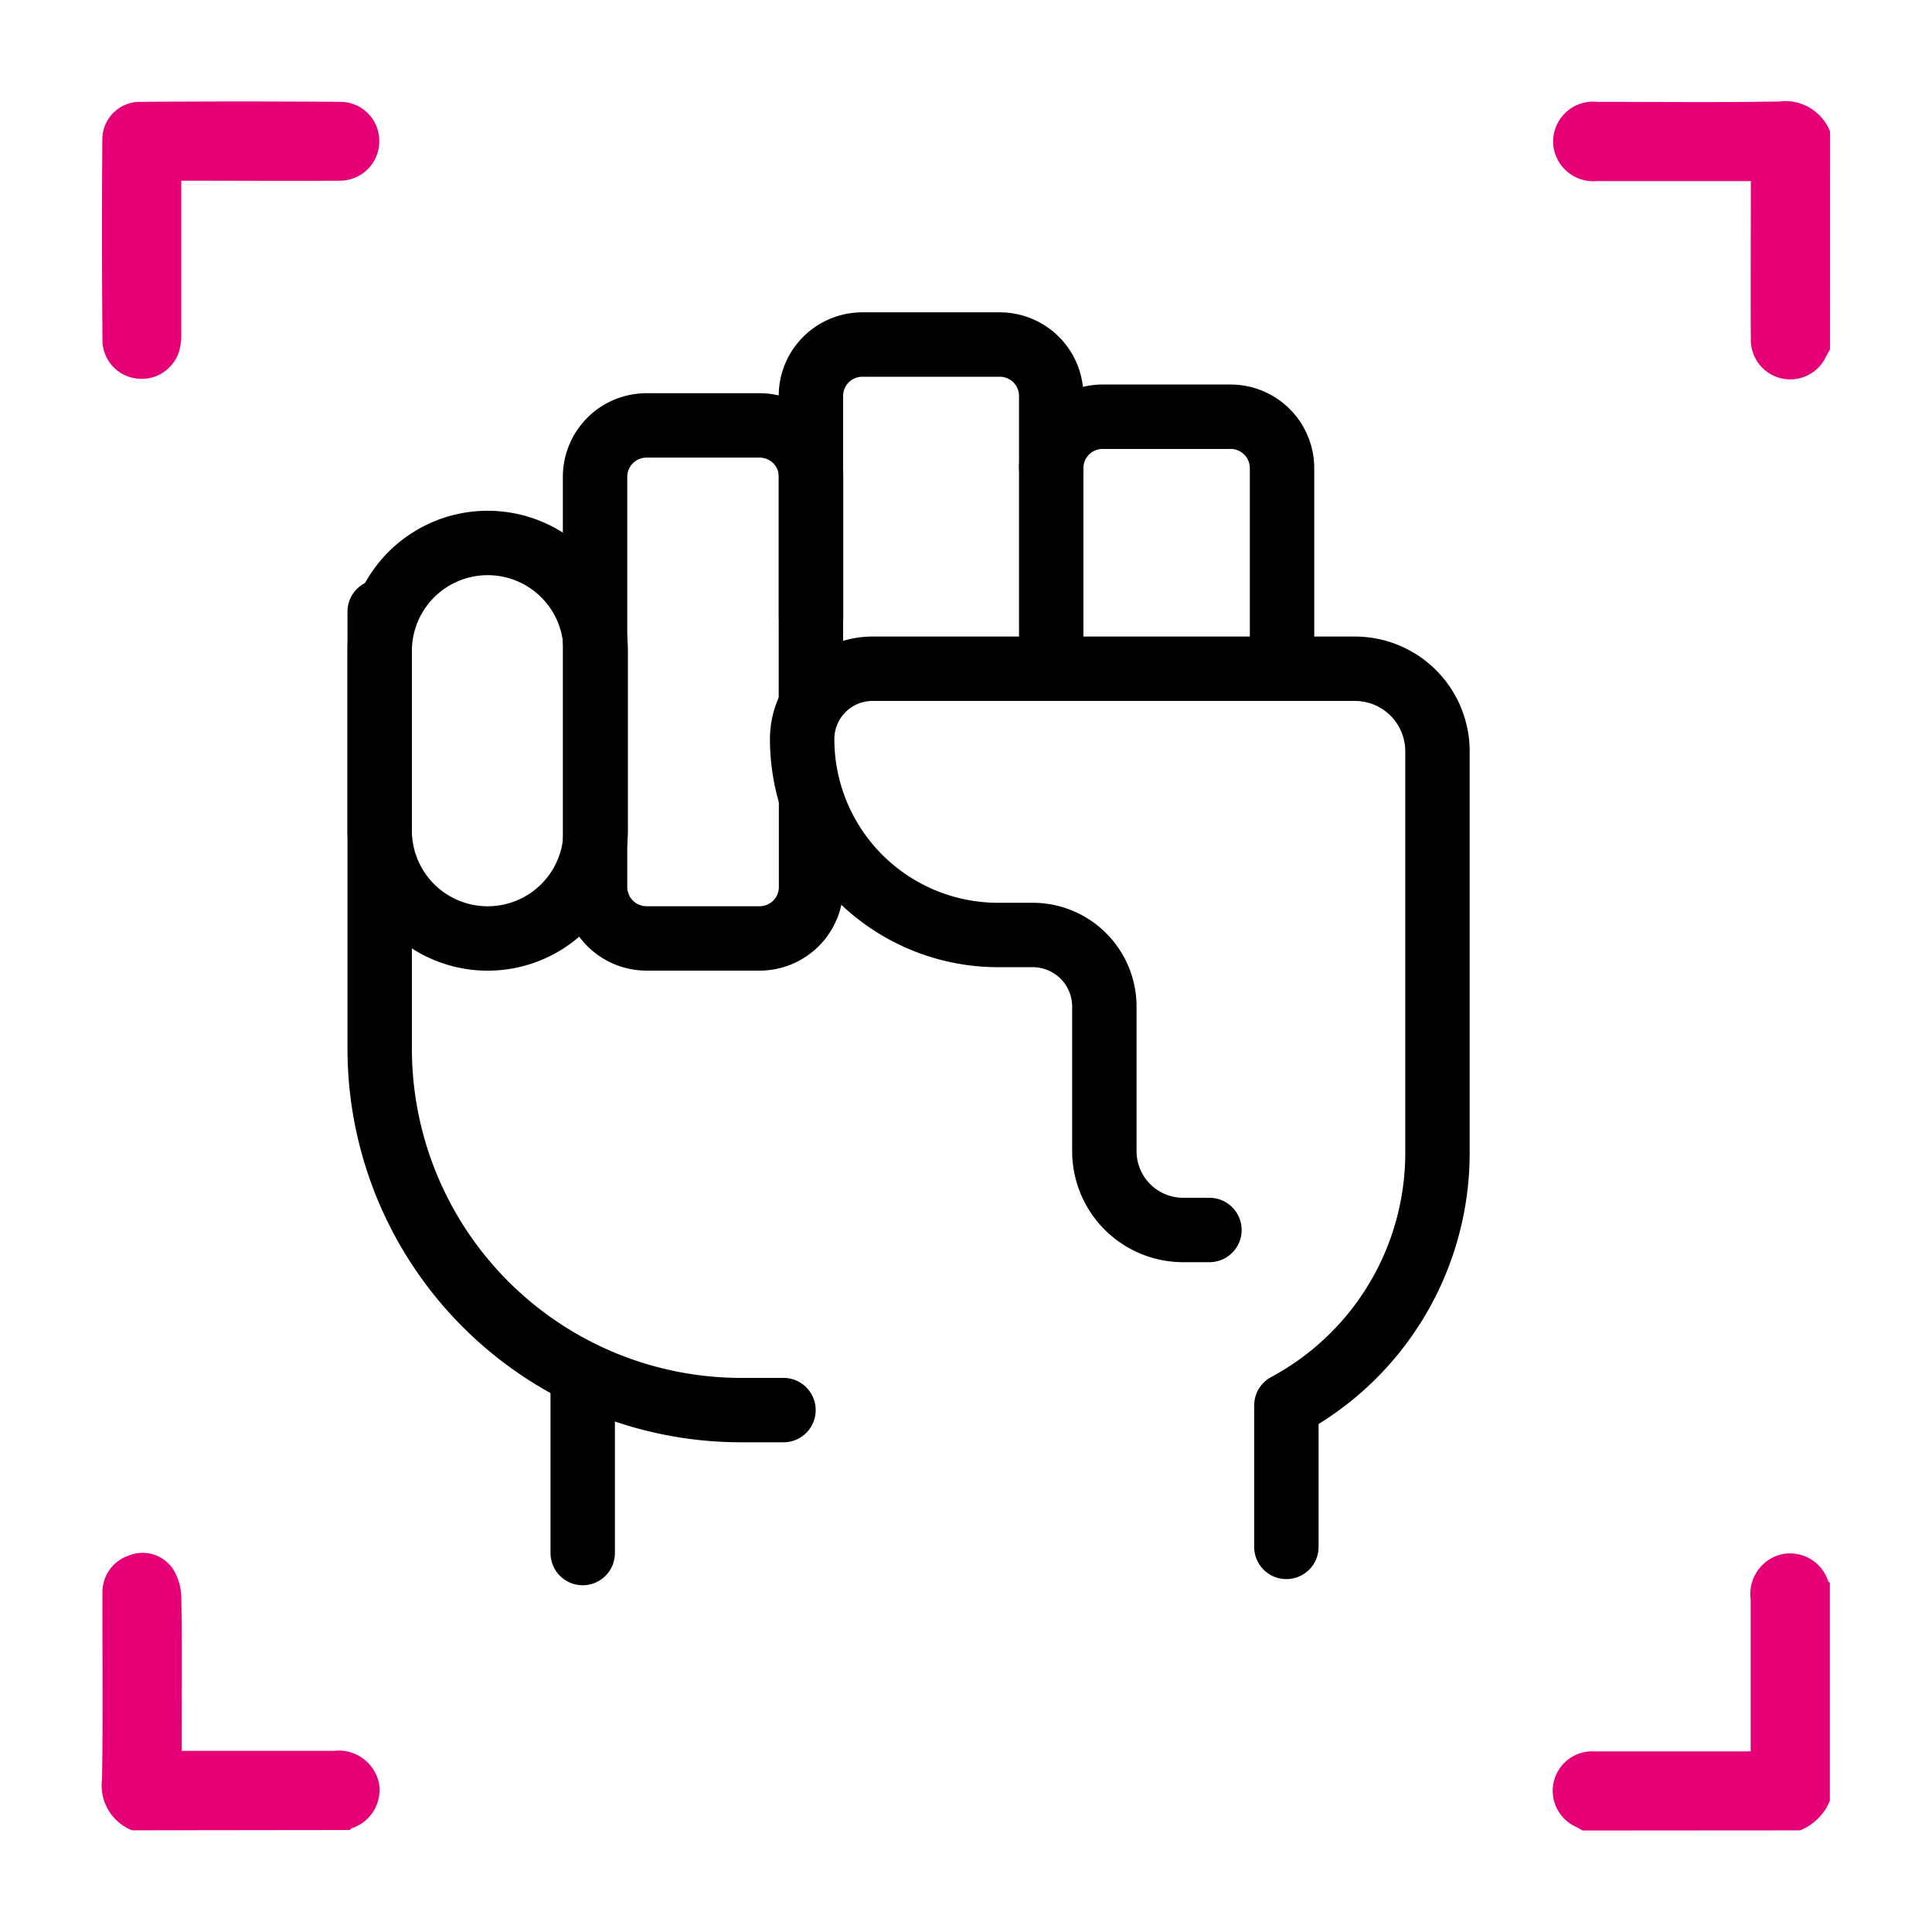
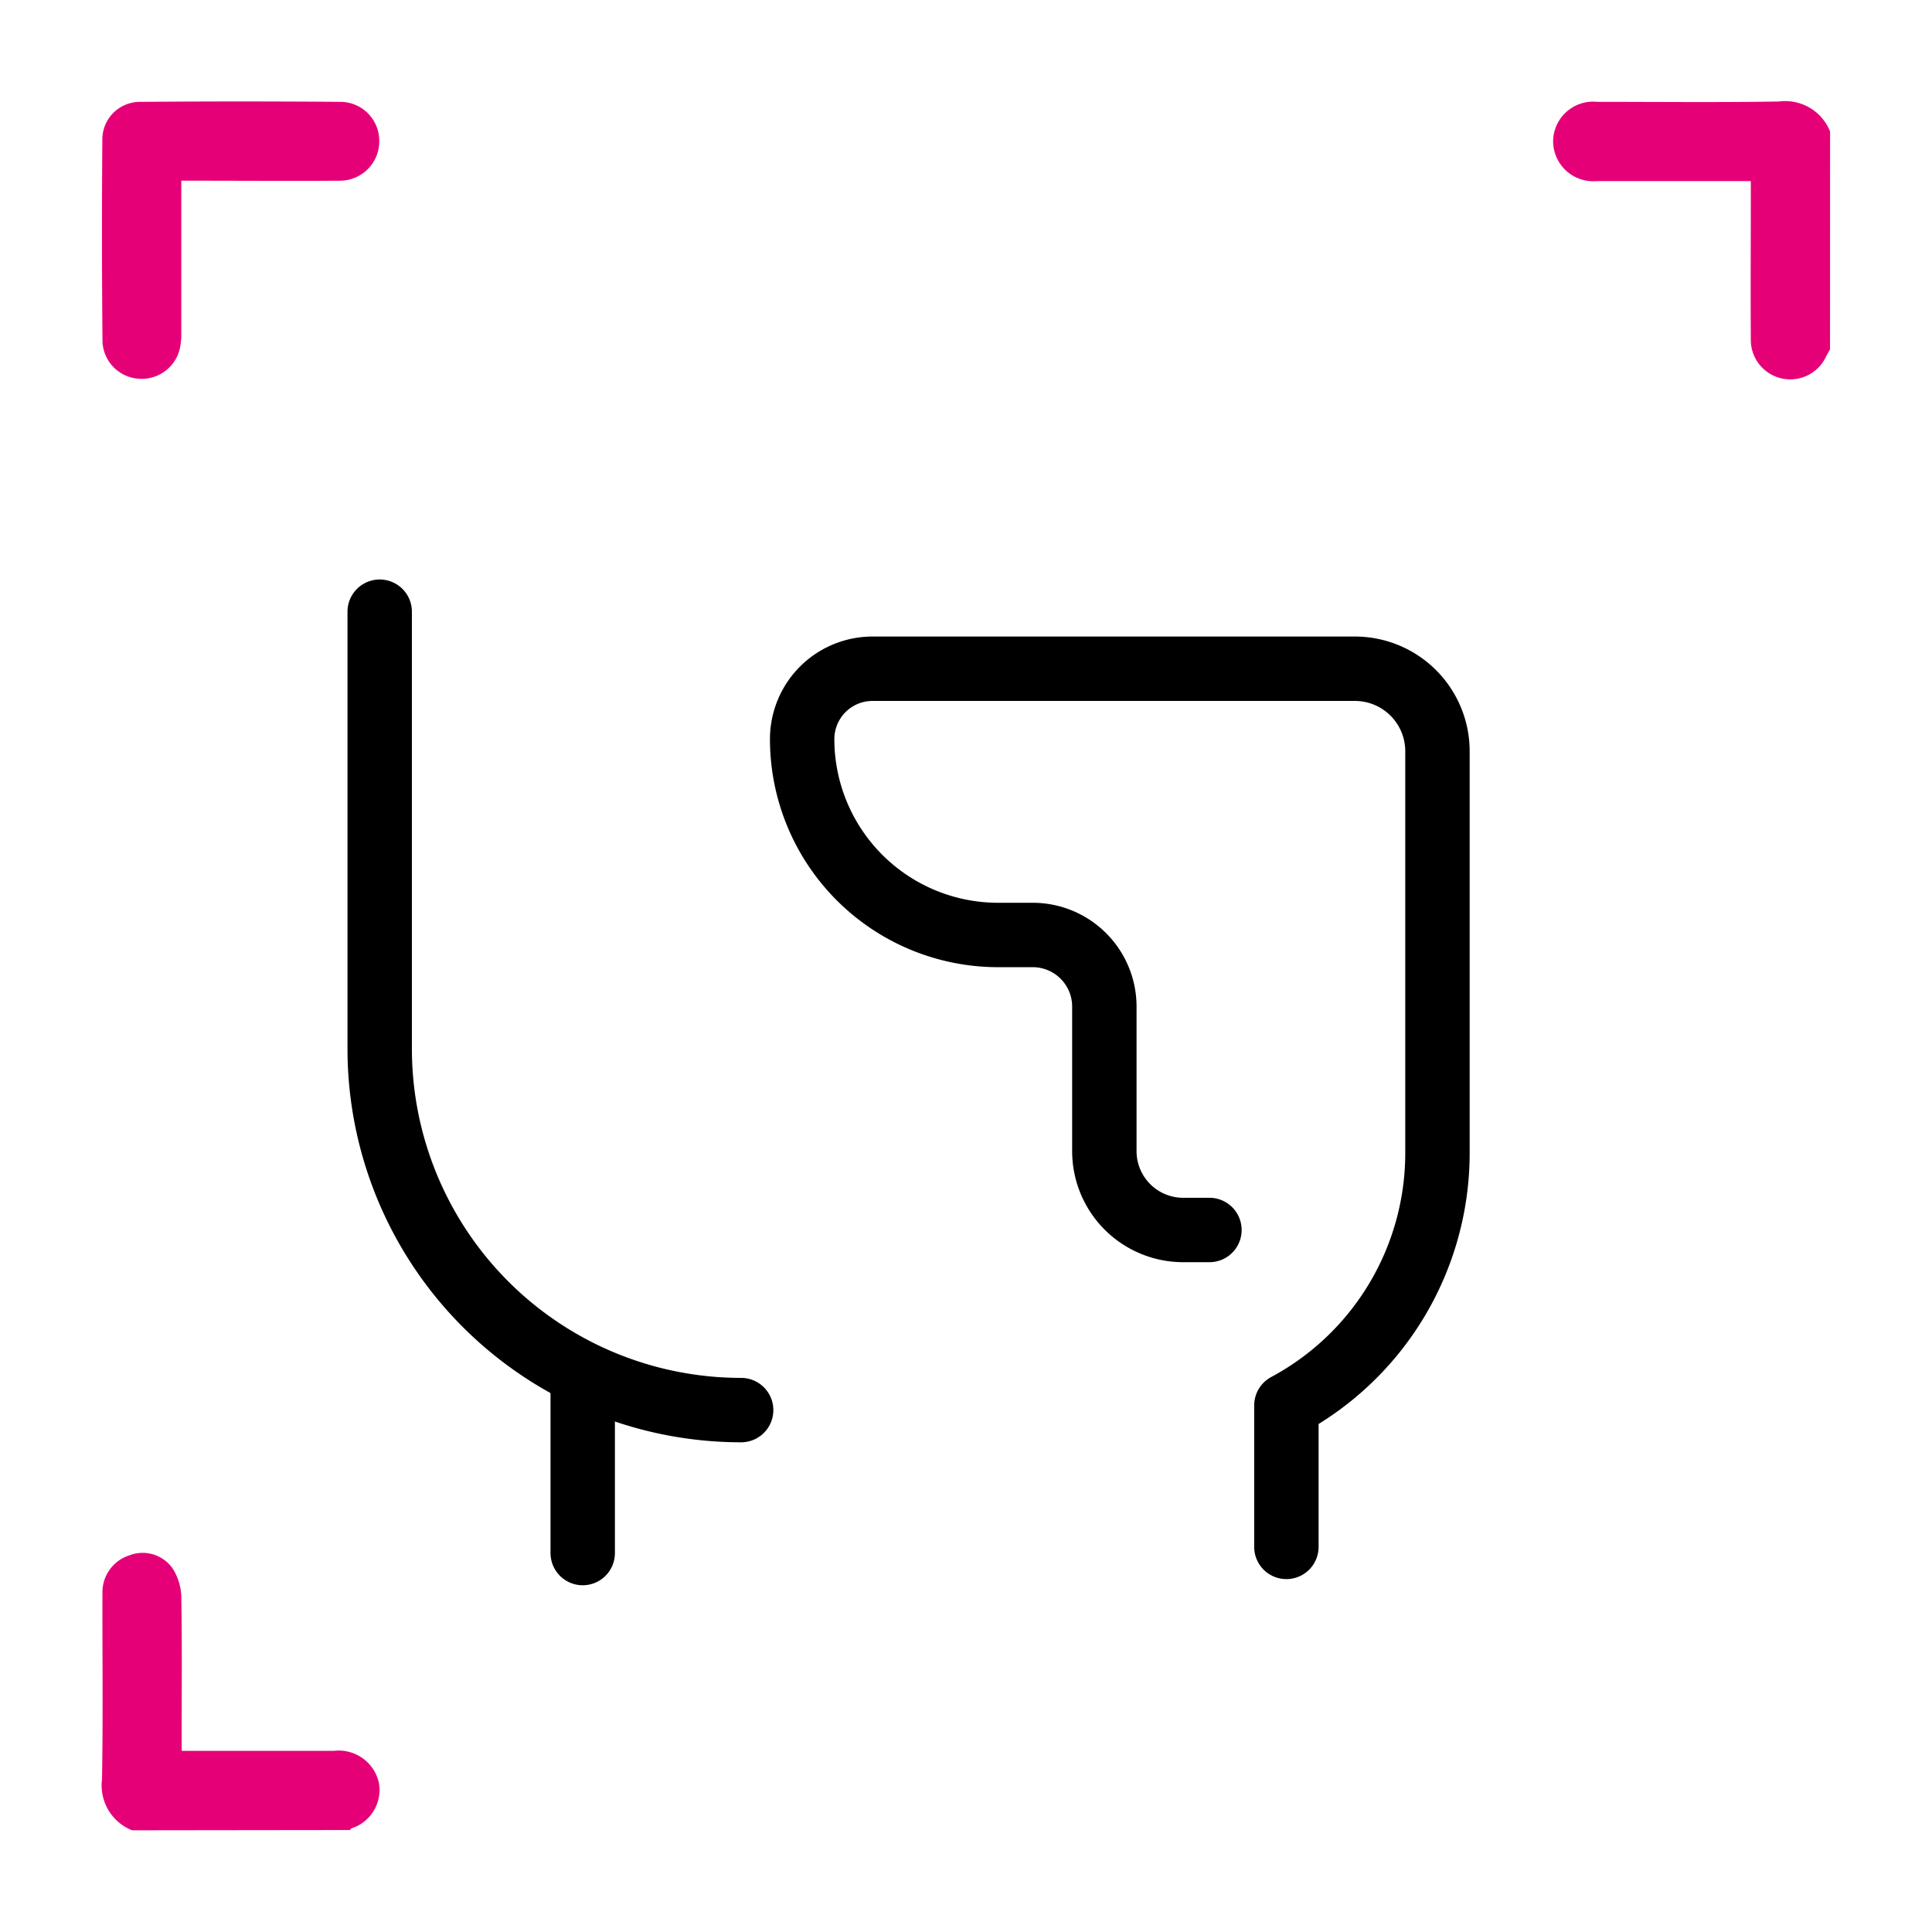
<svg xmlns="http://www.w3.org/2000/svg" width="36" height="36" viewBox="0 0 36 36">
  <g id="Full-Stack-Developers-icon" transform="translate(0 1795)">
    <rect id="Rectangle_5961" data-name="Rectangle 5961" width="36" height="36" transform="translate(0 -1795)" fill="none" />
    <g id="Group_161118" data-name="Group 161118" transform="translate(1.9 -1793.109)">
      <path id="Path_77136" data-name="Path 77136" d="M37.981,4.619c-.026.046-.052.091-.076.137a.735.735,0,0,1-1.4-.322c-.006-.891,0-1.783,0-2.674V1.483h-.262q-1.3,0-2.6,0a.749.749,0,0,1-.822-.74.746.746,0,0,1,.825-.736C34.771.006,35.9.02,37.03,0a.9.9,0,0,1,.952.56Z" transform="translate(-5.781 0)" fill="#e60078" />
      <path id="Path_77137" data-name="Path 77137" d="M.56,37.98A.9.9,0,0,1,0,37.029c.02-1.152.005-2.3.008-3.458a.722.722,0,0,1,.509-.717.681.681,0,0,1,.8.249,1.034,1.034,0,0,1,.16.512c.016.868.007,1.736.007,2.6V36.5H4.318a.767.767,0,0,1,.841.594.751.751,0,0,1-.509.849c-.012.006-.021.021-.031.032Z" transform="translate(0.001 -5.766)" fill="#e60078" />
-       <path id="Path_77138" data-name="Path 77138" d="M33.367,37.978c-.039-.022-.077-.046-.116-.066a.736.736,0,0,1,.323-1.409c.891,0,1.782,0,2.672,0H36.5v-.258q0-1.291,0-2.58a.759.759,0,0,1,.573-.833.747.747,0,0,1,.871.5c.006.012.021.021.032.031v4.059a1.008,1.008,0,0,1-.553.553Z" transform="translate(-5.779 -5.76)" fill="#e60078" />
      <path id="Path_77142" data-name="Path 77142" d="M1.486,1.486c0,.968,0,1.9,0,2.841a1.177,1.177,0,0,1-.035.318.729.729,0,0,1-.77.528.723.723,0,0,1-.663-.684Q0,2.6.015.709a.7.7,0,0,1,.7-.694Q2.591,0,4.47.015a.726.726,0,0,1,.705.737.733.733,0,0,1-.736.732c-.891.007-1.782,0-2.674,0H1.486" transform="translate(-0.008 -0.008)" fill="#e60078" />
      <g id="Group_172868" data-name="Group 172868" transform="translate(-607.89 -1729.971)">
-         <path id="Path_110101" data-name="Path 110101" d="M2.512,13.079h0A2.012,2.012,0,0,1,.5,11.066V7.722a2.012,2.012,0,0,1,4.025,0v3.344A2.012,2.012,0,0,1,2.512,13.079Z" transform="translate(612.565 1732.488)" fill="none" stroke="#000" stroke-linecap="round" stroke-linejoin="round" stroke-width="1.2" />
-         <path id="Path_110102" data-name="Path 110102" d="M18.128,3.353a.958.958,0,0,1,.958-.958H21.47a.959.959,0,0,1,.959.958V7.066" transform="translate(607.45 1733.45)" fill="none" stroke="#000" stroke-linecap="round" stroke-linejoin="round" stroke-width="1.2" />
-         <path id="Path_110103" data-name="Path 110103" d="M10.178,9.588v1.636a.958.958,0,0,1-.958.958H7.112a.959.959,0,0,1-.959-.958V3.581a.959.959,0,0,1,.959-.958H9.22a.958.958,0,0,1,.958.958V6.2" transform="translate(610.925 1733.384)" fill="none" stroke="#000" stroke-linecap="round" stroke-linejoin="round" stroke-width="1.2" />
-         <path id="Path_110104" data-name="Path 110104" d="M11.819,7.138V1.458A.958.958,0,0,1,12.777.5h2.562a.958.958,0,0,1,.958.958v5.07" transform="translate(609.281 1734)" fill="none" stroke="#000" stroke-linecap="round" stroke-linejoin="round" stroke-width="1.2" />
        <path id="Path_110105" data-name="Path 110105" d="M20.613,25.374V22.738a5.338,5.338,0,0,0,2.815-4.706V10.549A1.538,1.538,0,0,0,21.89,9.011H12.9a1.311,1.311,0,0,0-1.31,1.31,3.651,3.651,0,0,0,3.651,3.651h.646a1.335,1.335,0,0,1,1.334,1.334V18a1.469,1.469,0,0,0,1.469,1.469h.489" transform="translate(609.347 1731.53)" fill="none" stroke="#000" stroke-linecap="round" stroke-linejoin="round" stroke-width="1.2" />
-         <path id="Path_110106" data-name="Path 110106" d="M.5,7.513v8.141A6.735,6.735,0,0,0,7.235,22.39h.789" transform="translate(612.565 1731.965)" fill="none" stroke="#000" stroke-linecap="round" stroke-linejoin="round" stroke-width="1.2" />
+         <path id="Path_110106" data-name="Path 110106" d="M.5,7.513v8.141A6.735,6.735,0,0,0,7.235,22.39" transform="translate(612.565 1731.965)" fill="none" stroke="#000" stroke-linecap="round" stroke-linejoin="round" stroke-width="1.2" />
        <line id="Line_758" data-name="Line 758" y1="3.287" transform="translate(616.848 1753.732)" fill="none" stroke="#000" stroke-linecap="round" stroke-linejoin="round" stroke-width="1.2" />
      </g>
    </g>
  </g>
</svg>